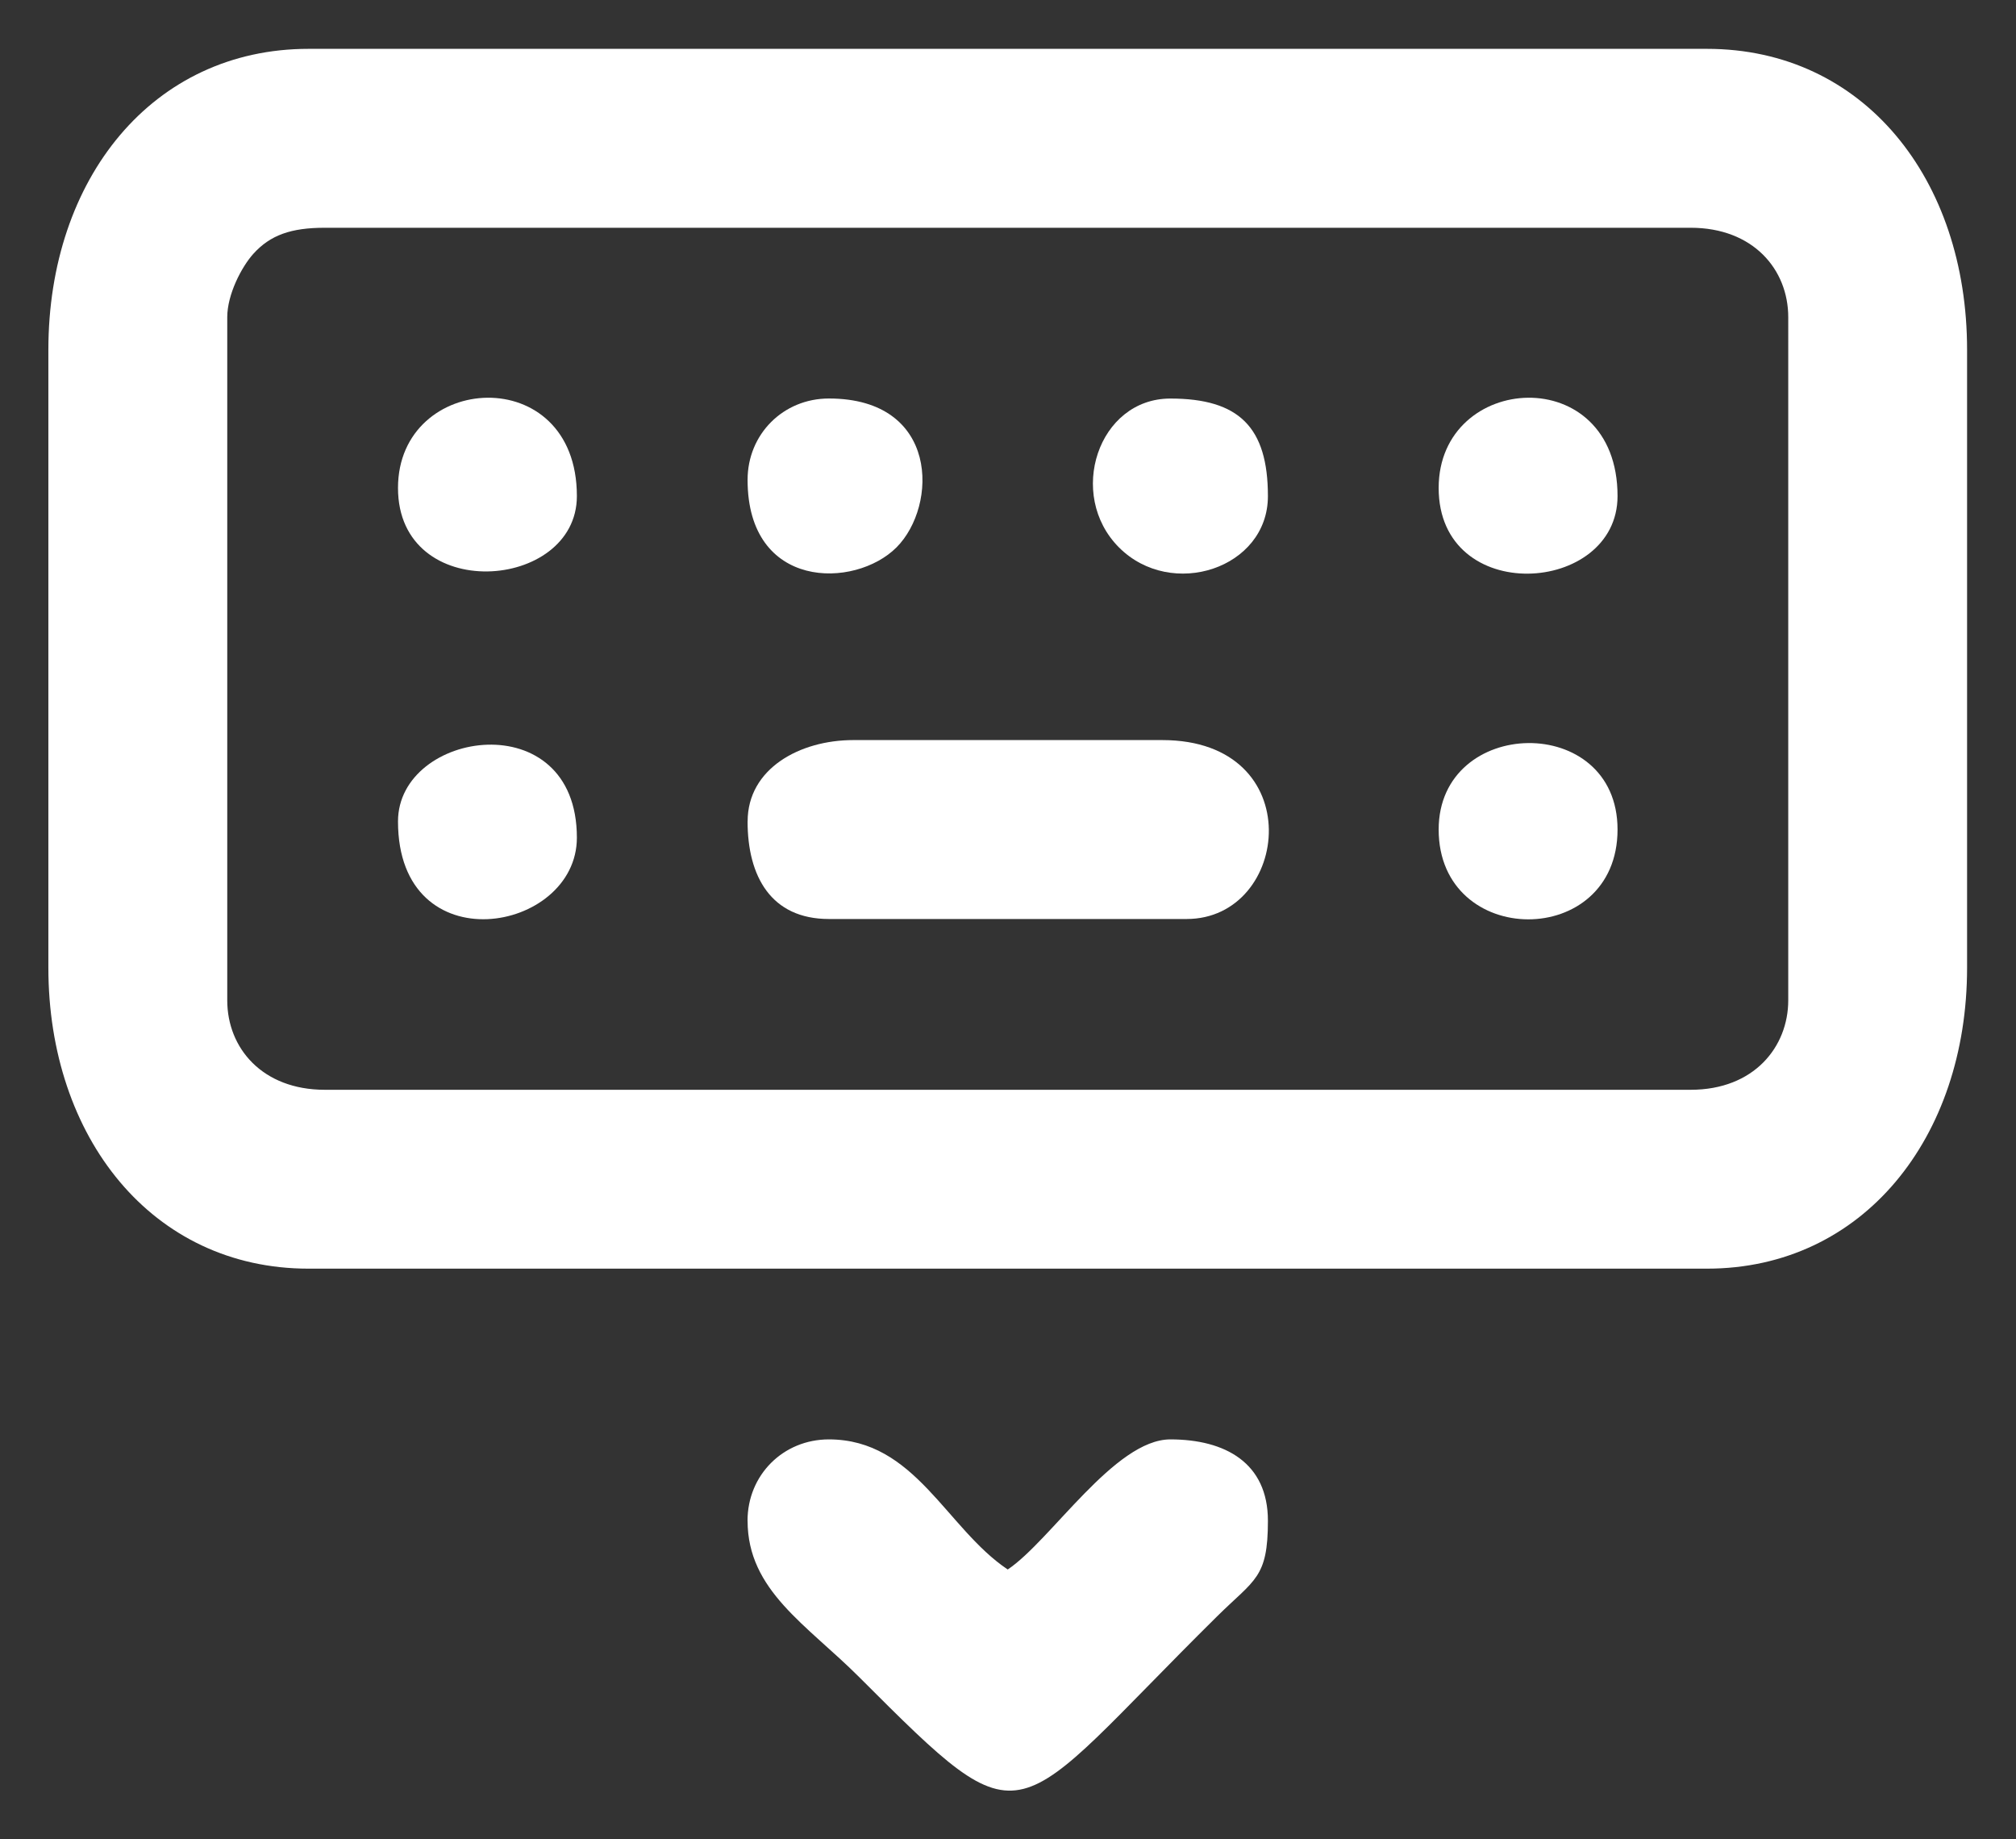
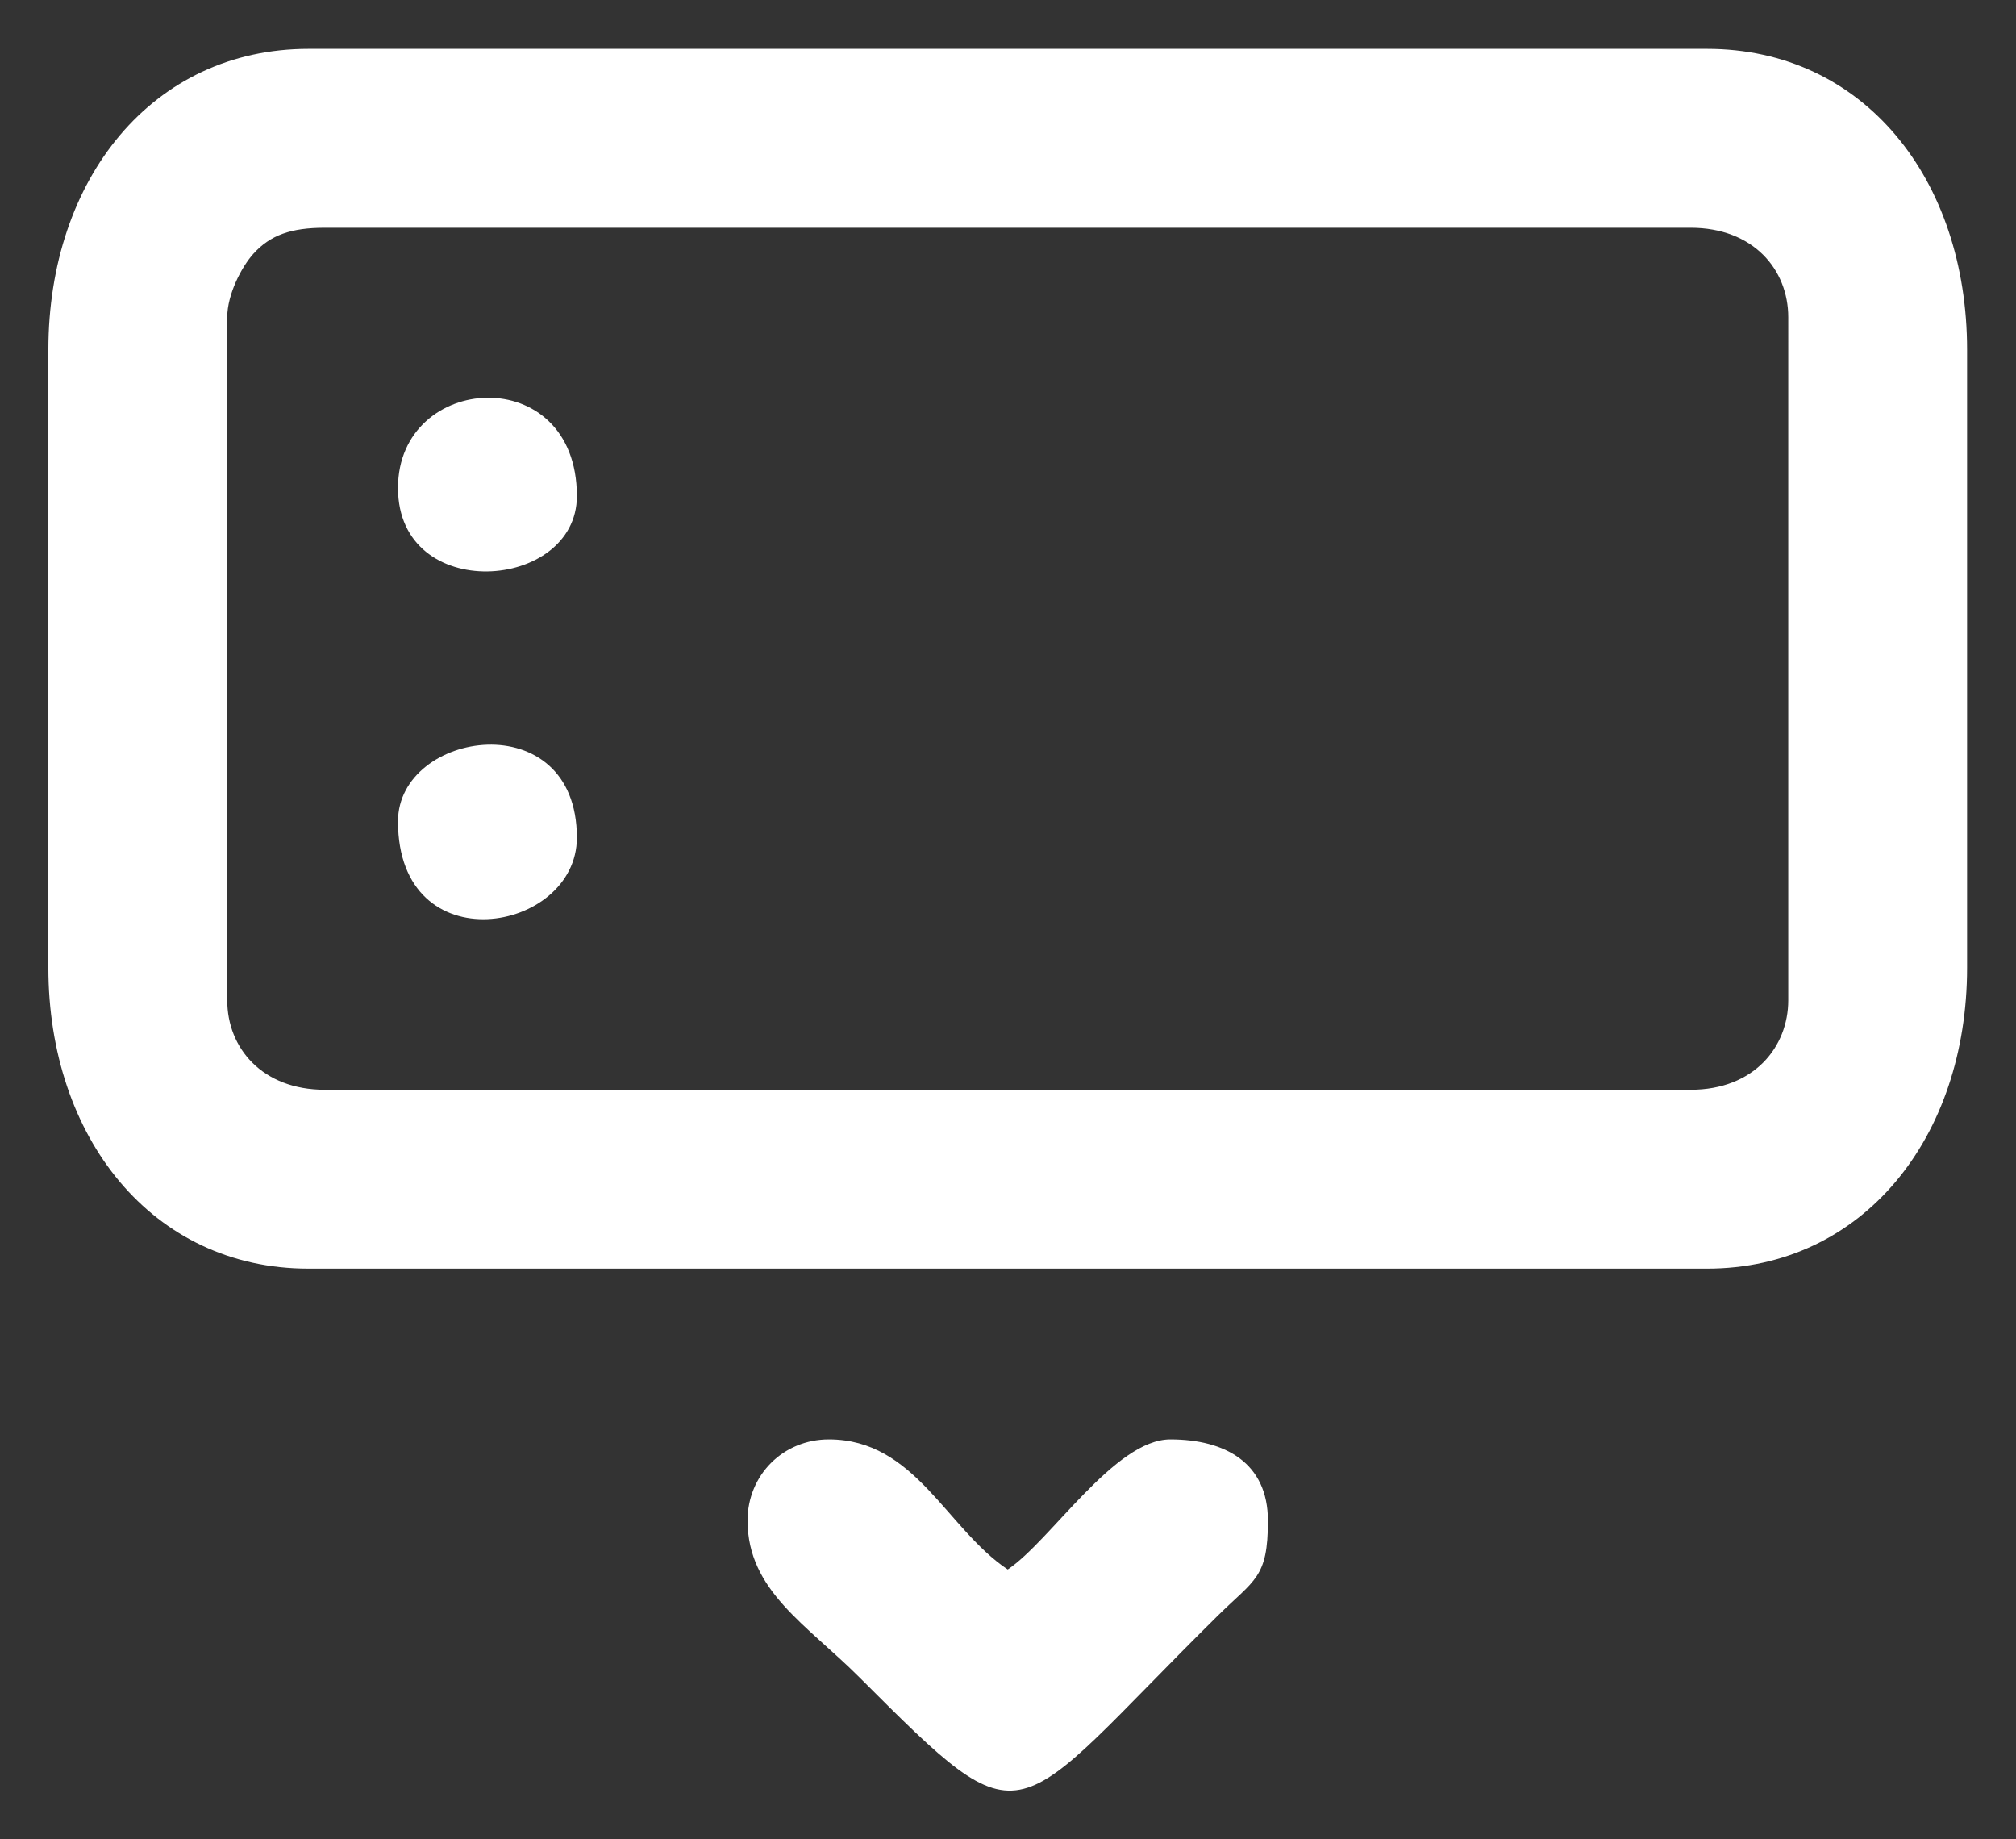
<svg xmlns="http://www.w3.org/2000/svg" version="1.1" id="svg2" xml:space="preserve" width="55.556" height="50.668" viewBox="0 0 55.556 50.668">
  <rect x="0" y="0" width="55.556" height="50.668" fill="#333333" stroke="none" />
  <defs id="defs6" />
  <g id="g10" transform="matrix(1.333,0,0,-1.333,1.333,49.335)">
    <g id="g12">
      <path d="m 3.698,16.335 v 14.119 c 0,0.474 0.298,1.042 0.539,1.31 0.351,0.389 0.781,0.539 1.477,0.539 h 28.238 c 1.292,0 2.017,-0.862 2.017,-1.849 V 16.335 c 0,-0.959 -0.704,-1.849 -2.017,-1.849 H 5.715 c -1.292,0 -2.017,0.862 -2.017,1.849 z M 0,29.782 v -12.774 c 0,-3.497 2.138,-6.219 5.378,-6.219 h 28.91 c 3.225,0 5.378,2.709 5.378,6.219 v 12.774 c 0,3.526 -2.137,6.219 -5.378,6.219 H 5.378 C 2.153,36.001 0,33.314 0,29.782" style="fill:#ffffff;fill-opacity:1;fill-rule:evenodd;stroke:none" id="path14" />
      <path d="m 14.455,5.579 c 0,-1.442 1.223,-2.148 2.311,-3.236 3.538,-3.538 3.055,-3.029 7.396,1.26 0.777,0.768 1.05,0.787 1.05,1.976 0,1.195 -0.882,1.681 -2.017,1.681 -1.151,0 -2.472,-2.094 -3.362,-2.689 -1.274,0.853 -1.913,2.689 -3.698,2.689 -0.944,0 -1.681,-0.736 -1.681,-1.681" style="fill:#ffffff;fill-opacity:1;fill-rule:evenodd;stroke:none" id="path16" />
-       <path d="m 14.455,20.033 c 0,-1.135 0.485,-2.017 1.681,-2.017 h 7.396 c 2.148,0 2.551,3.698 -0.504,3.698 h -6.387 c -1.106,0 -2.185,-0.589 -2.185,-1.681" style="fill:#ffffff;fill-opacity:1;fill-rule:evenodd;stroke:none" id="path18" />
-       <path d="m 28.742,19.865 c 0,-2.466 3.698,-2.484 3.698,0 0,2.425 -3.698,2.341 -3.698,0" style="fill:#ffffff;fill-opacity:1;fill-rule:evenodd;stroke:none" id="path20" />
-       <path d="m 28.742,26.925 c 0,-2.456 3.698,-2.211 3.698,-0.168 0,2.802 -3.698,2.563 -3.698,0.168" style="fill:#ffffff;fill-opacity:1;fill-rule:evenodd;stroke:none" id="path22" />
      <path d="m 7.228,20.033 c 0,-2.962 3.698,-2.313 3.698,-0.336 0,2.787 -3.698,2.225 -3.698,0.336" style="fill:#ffffff;fill-opacity:1;fill-rule:evenodd;stroke:none" id="path24" />
      <path d="m 7.228,26.925 c 0,-2.409 3.698,-2.136 3.698,-0.168 0,2.802 -3.698,2.563 -3.698,0.168" style="fill:#ffffff;fill-opacity:1;fill-rule:evenodd;stroke:none" id="path26" />
-       <path d="m 25.212,26.756 c 0,1.422 -0.595,2.017 -2.017,2.017 -1.494,0 -2.147,-1.991 -1.061,-3.078 1.086,-1.086 3.078,-0.433 3.078,1.061" style="fill:#ffffff;fill-opacity:1;fill-rule:evenodd;stroke:none" id="path28" />
-       <path d="m 14.455,27.093 c 0,-2.28 2.217,-2.257 3.078,-1.397 0.86,0.861 0.883,3.078 -1.397,3.078 -0.944,0 -1.681,-0.737 -1.681,-1.681" style="fill:#ffffff;fill-opacity:1;fill-rule:evenodd;stroke:none" id="path30" />
    </g>
  </g>
</svg>